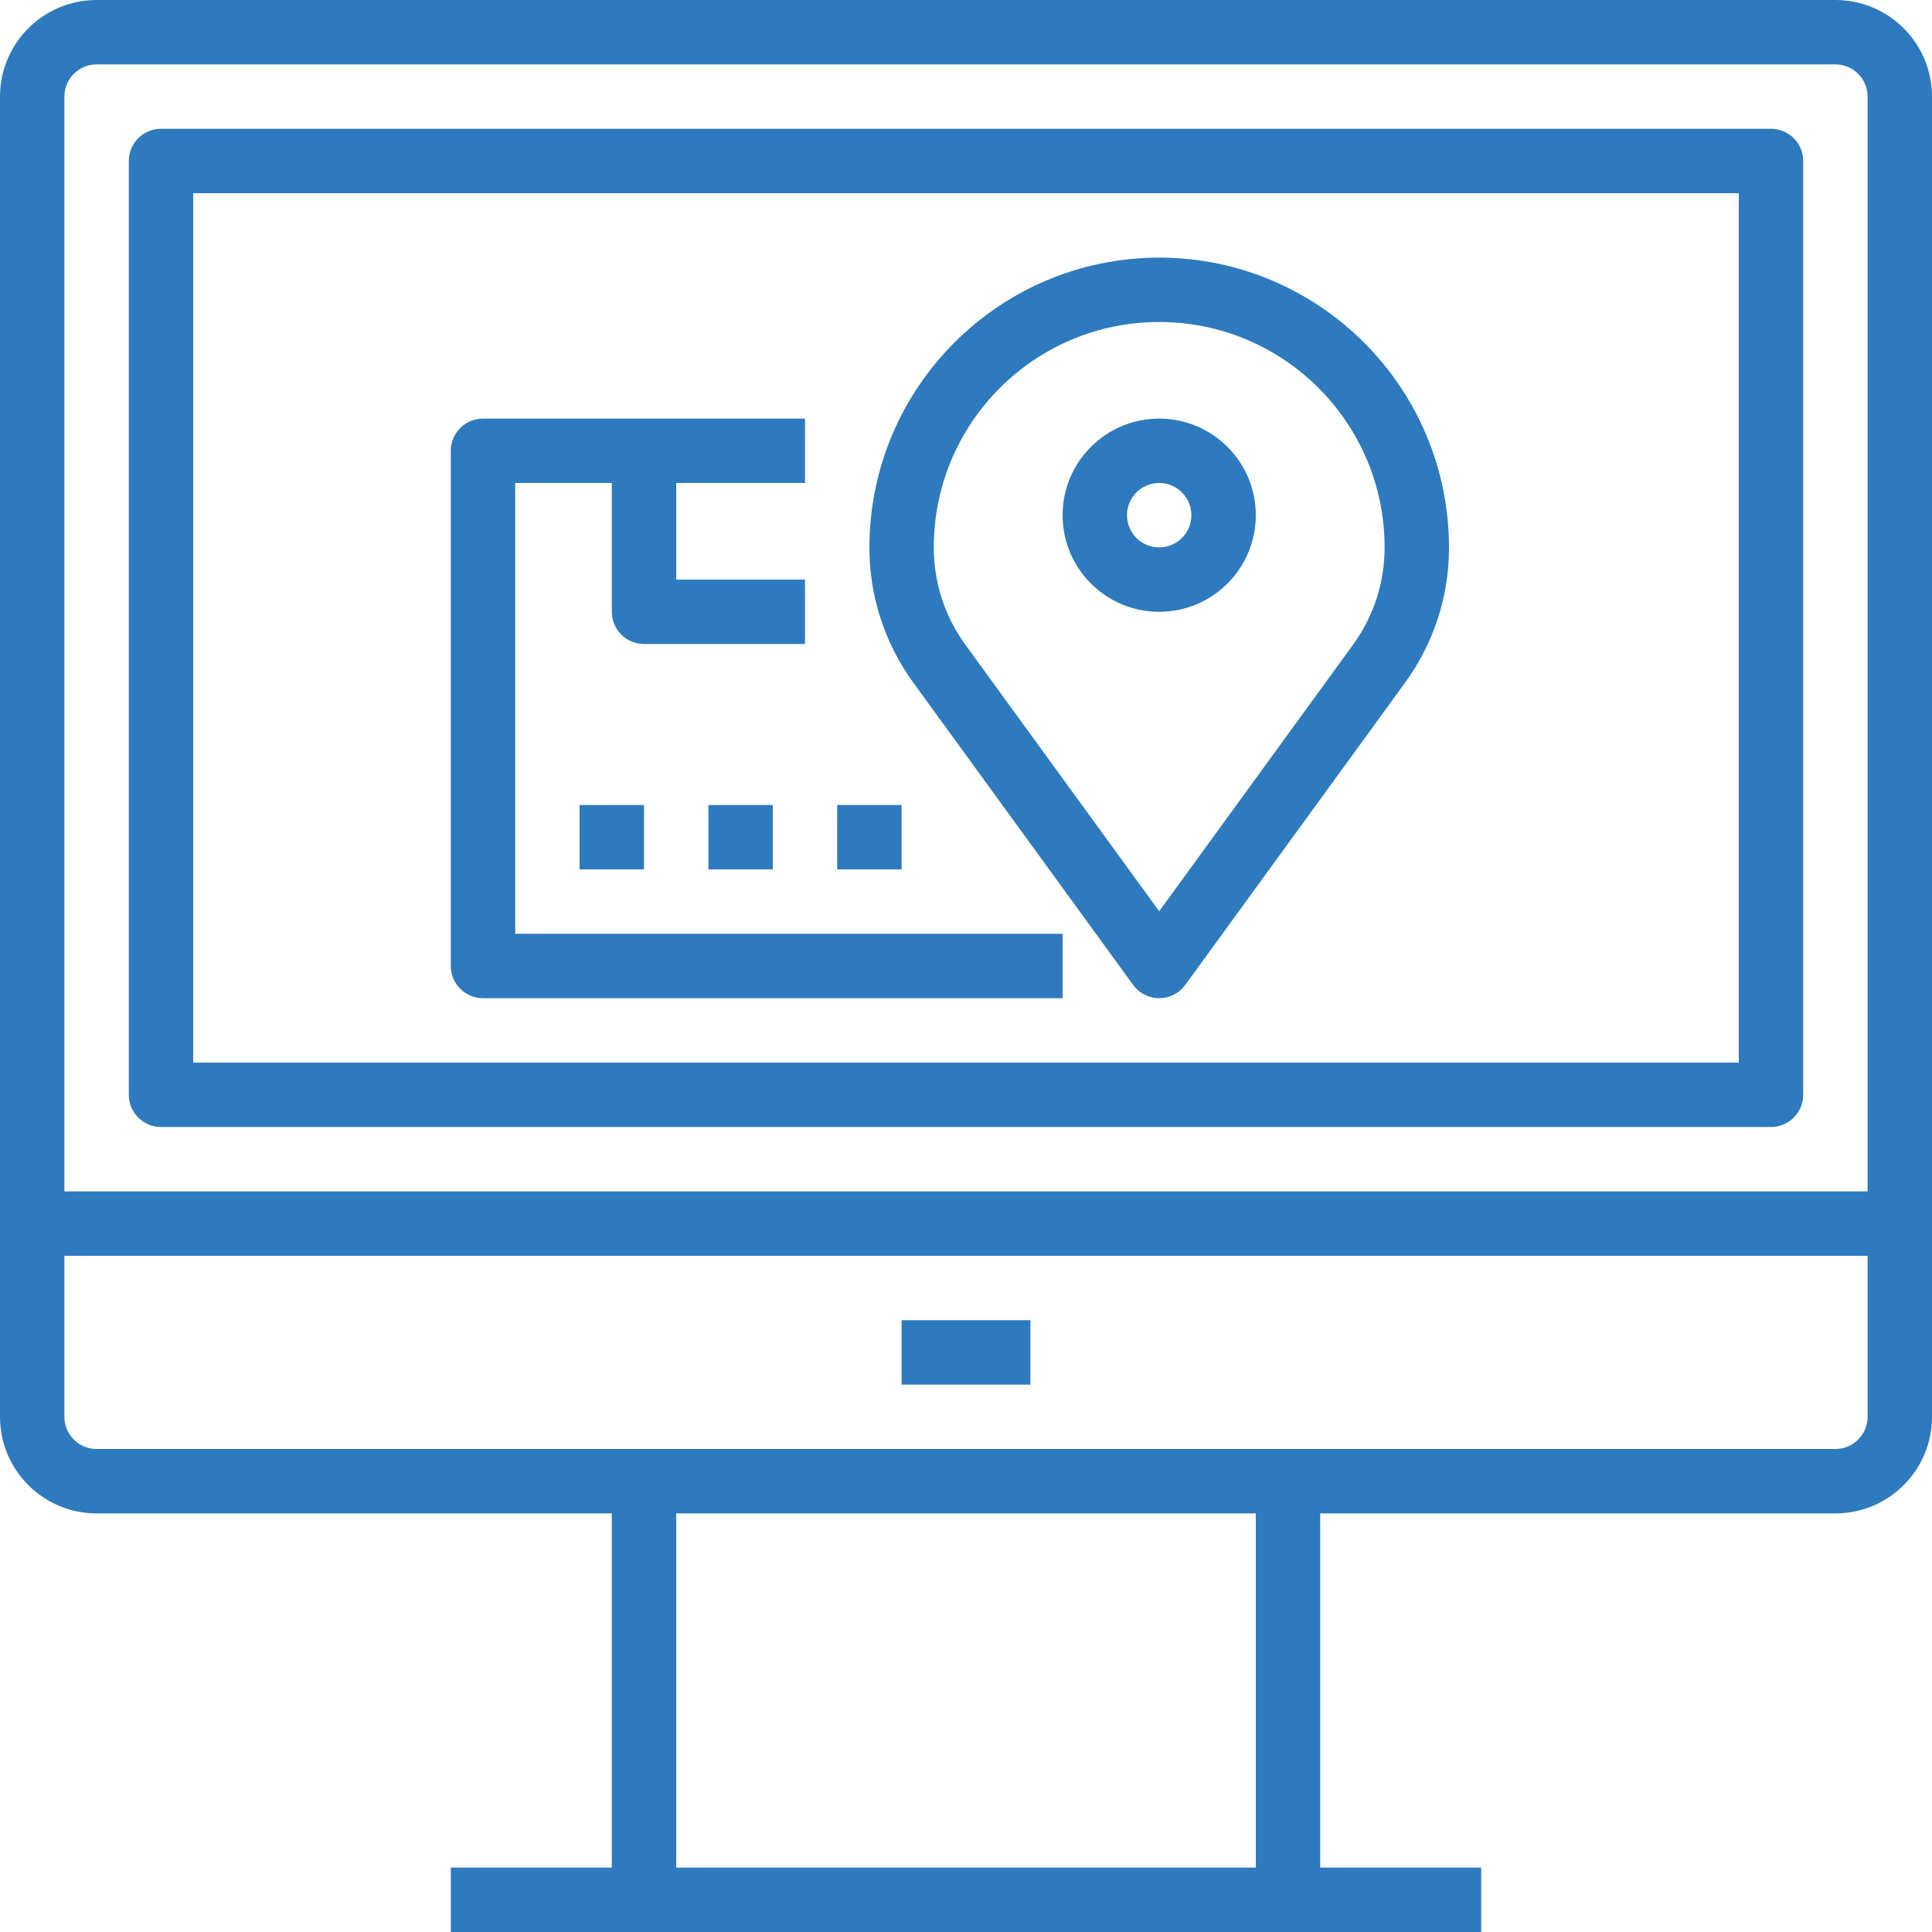
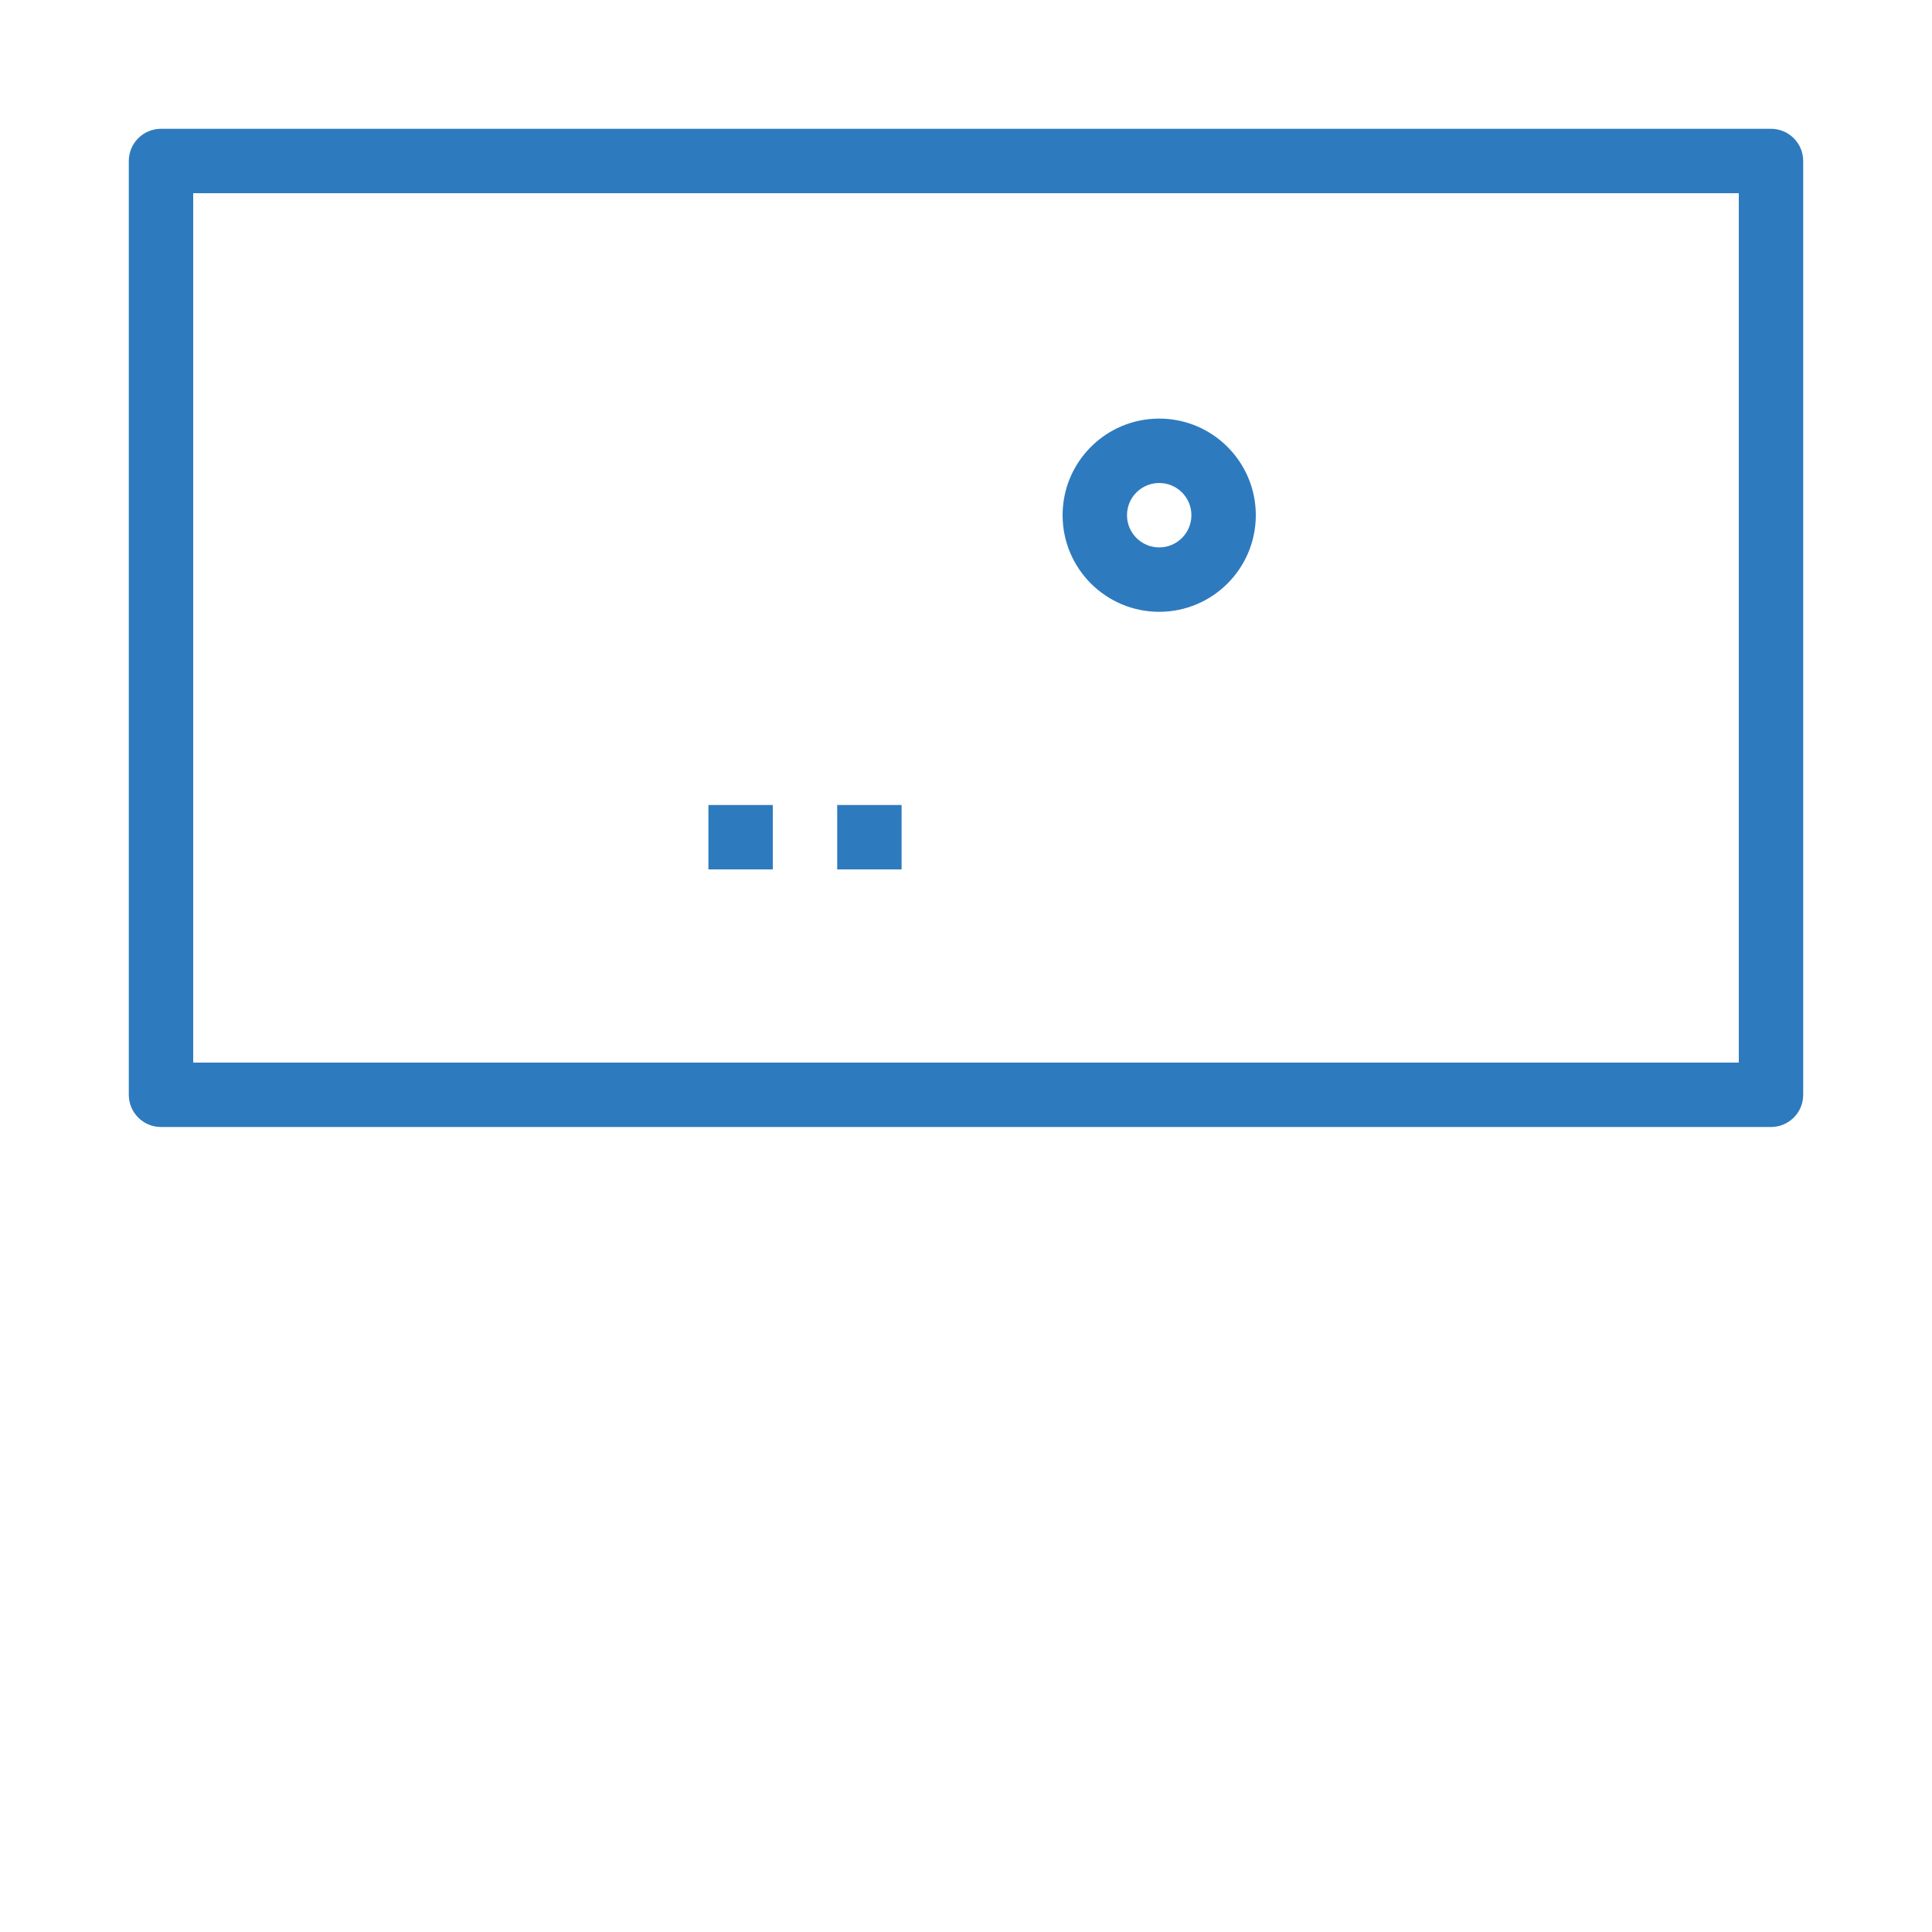
<svg xmlns="http://www.w3.org/2000/svg" version="1.1" id="Capa_1" x="0px" y="0px" viewBox="0 0 480 480" style="enable-background:new 0 0 480 480;" xml:space="preserve" width="512px" height="512px">
  <g>
    <g>
      <g>
        <path d="M440,32H40c-4.418,0-8,3.582-8,8v232c0,4.418,3.582,8,8,8h400c4.418,0,8-3.582,8-8V40C448,35.582,444.418,32,440,32z      M432,264H48V48h384V264z" fill="#2e7abe" />
-         <rect x="224" y="328" width="32" height="16" fill="#2e7abe" />
        <path d="M288,152c13.255,0,24-10.745,24-24s-10.745-24-24-24s-24,10.745-24,24S274.745,152,288,152z M288,120     c4.418,0,8,3.582,8,8s-3.582,8-8,8s-8-3.582-8-8S283.582,120,288,120z" fill="#2e7abe" />
-         <path d="M281.528,244.704c2.597,3.574,7.6,4.367,11.174,1.77c0.679-0.493,1.276-1.091,1.77-1.77l54.584-75.056     c7.135-9.766,10.969-21.553,10.944-33.648c-0.044-39.746-32.254-71.956-72-72c-39.746,0.044-71.956,32.254-72,72     c-0.025,12.095,3.809,23.882,10.944,33.648L281.528,244.704z M288,80c30.928,0,56,25.072,56,56     c0.017,8.71-2.743,17.198-7.88,24.232L288,226.4l-48.12-66.168c-5.137-7.034-7.897-15.522-7.88-24.232     C232,105.072,257.072,80,288,80z" fill="#2e7abe" />
-         <path d="M120,248h144v-16H128V120h24v32c0,4.418,3.582,8,8,8h40v-16h-32v-24h32v-16h-80c-4.418,0-8,3.582-8,8v128     C112,244.418,115.582,248,120,248z" fill="#2e7abe" />
-         <rect x="144" y="200" width="16" height="16" fill="#2e7abe" />
        <rect x="176" y="200" width="16" height="16" fill="#2e7abe" />
        <rect x="208" y="200" width="16" height="16" fill="#2e7abe" />
-         <path d="M456,0H24C10.745,0,0,10.745,0,24v328c0,13.255,10.745,24,24,24h128v88h-40v16h256v-16h-40v-88h128     c13.255,0,24-10.745,24-24V24C480,10.745,469.255,0,456,0z M312,464H168v-88h144V464z M464,352c0,4.418-3.582,8-8,8H24     c-4.418,0-8-3.582-8-8v-40h448V352z M464,296H16V24c0-4.418,3.582-8,8-8h432c4.418,0,8,3.582,8,8V296z" fill="#2e7abe" />
      </g>
    </g>
  </g>
  <g>
</g>
  <g>
</g>
  <g>
</g>
  <g>
</g>
  <g>
</g>
  <g>
</g>
  <g>
</g>
  <g>
</g>
  <g>
</g>
  <g>
</g>
  <g>
</g>
  <g>
</g>
  <g>
</g>
  <g>
</g>
  <g>
</g>
</svg>